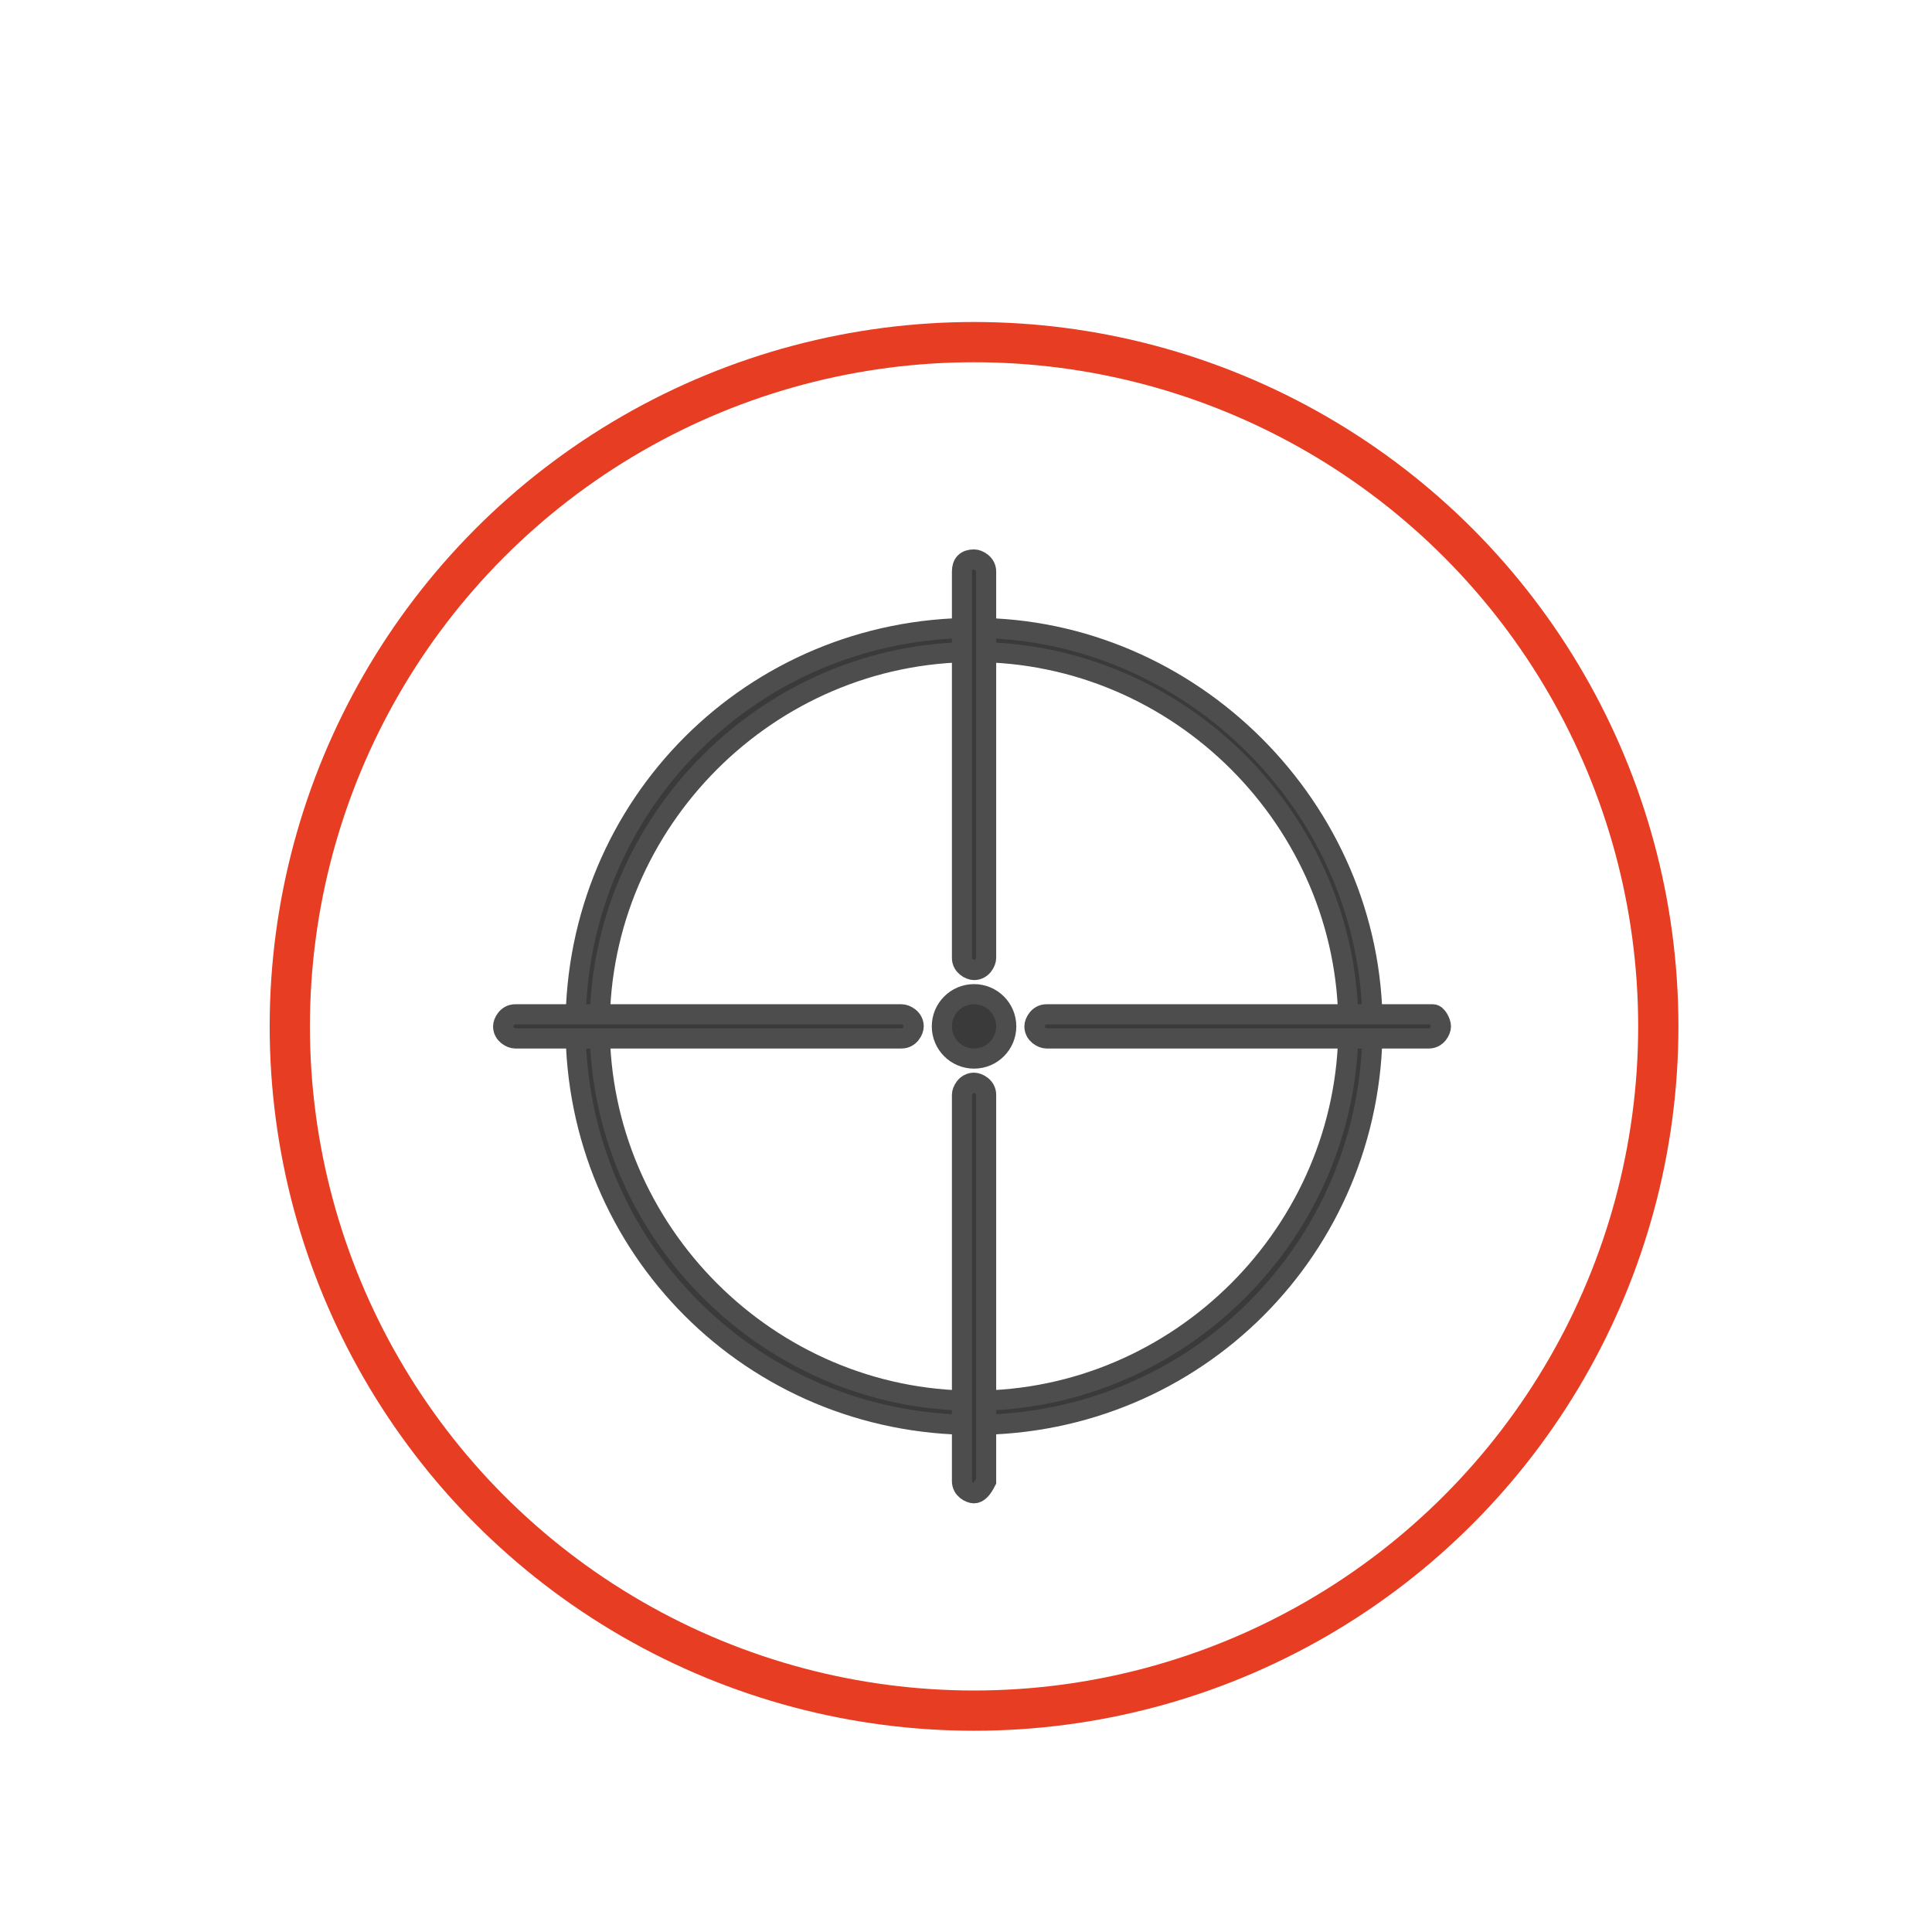
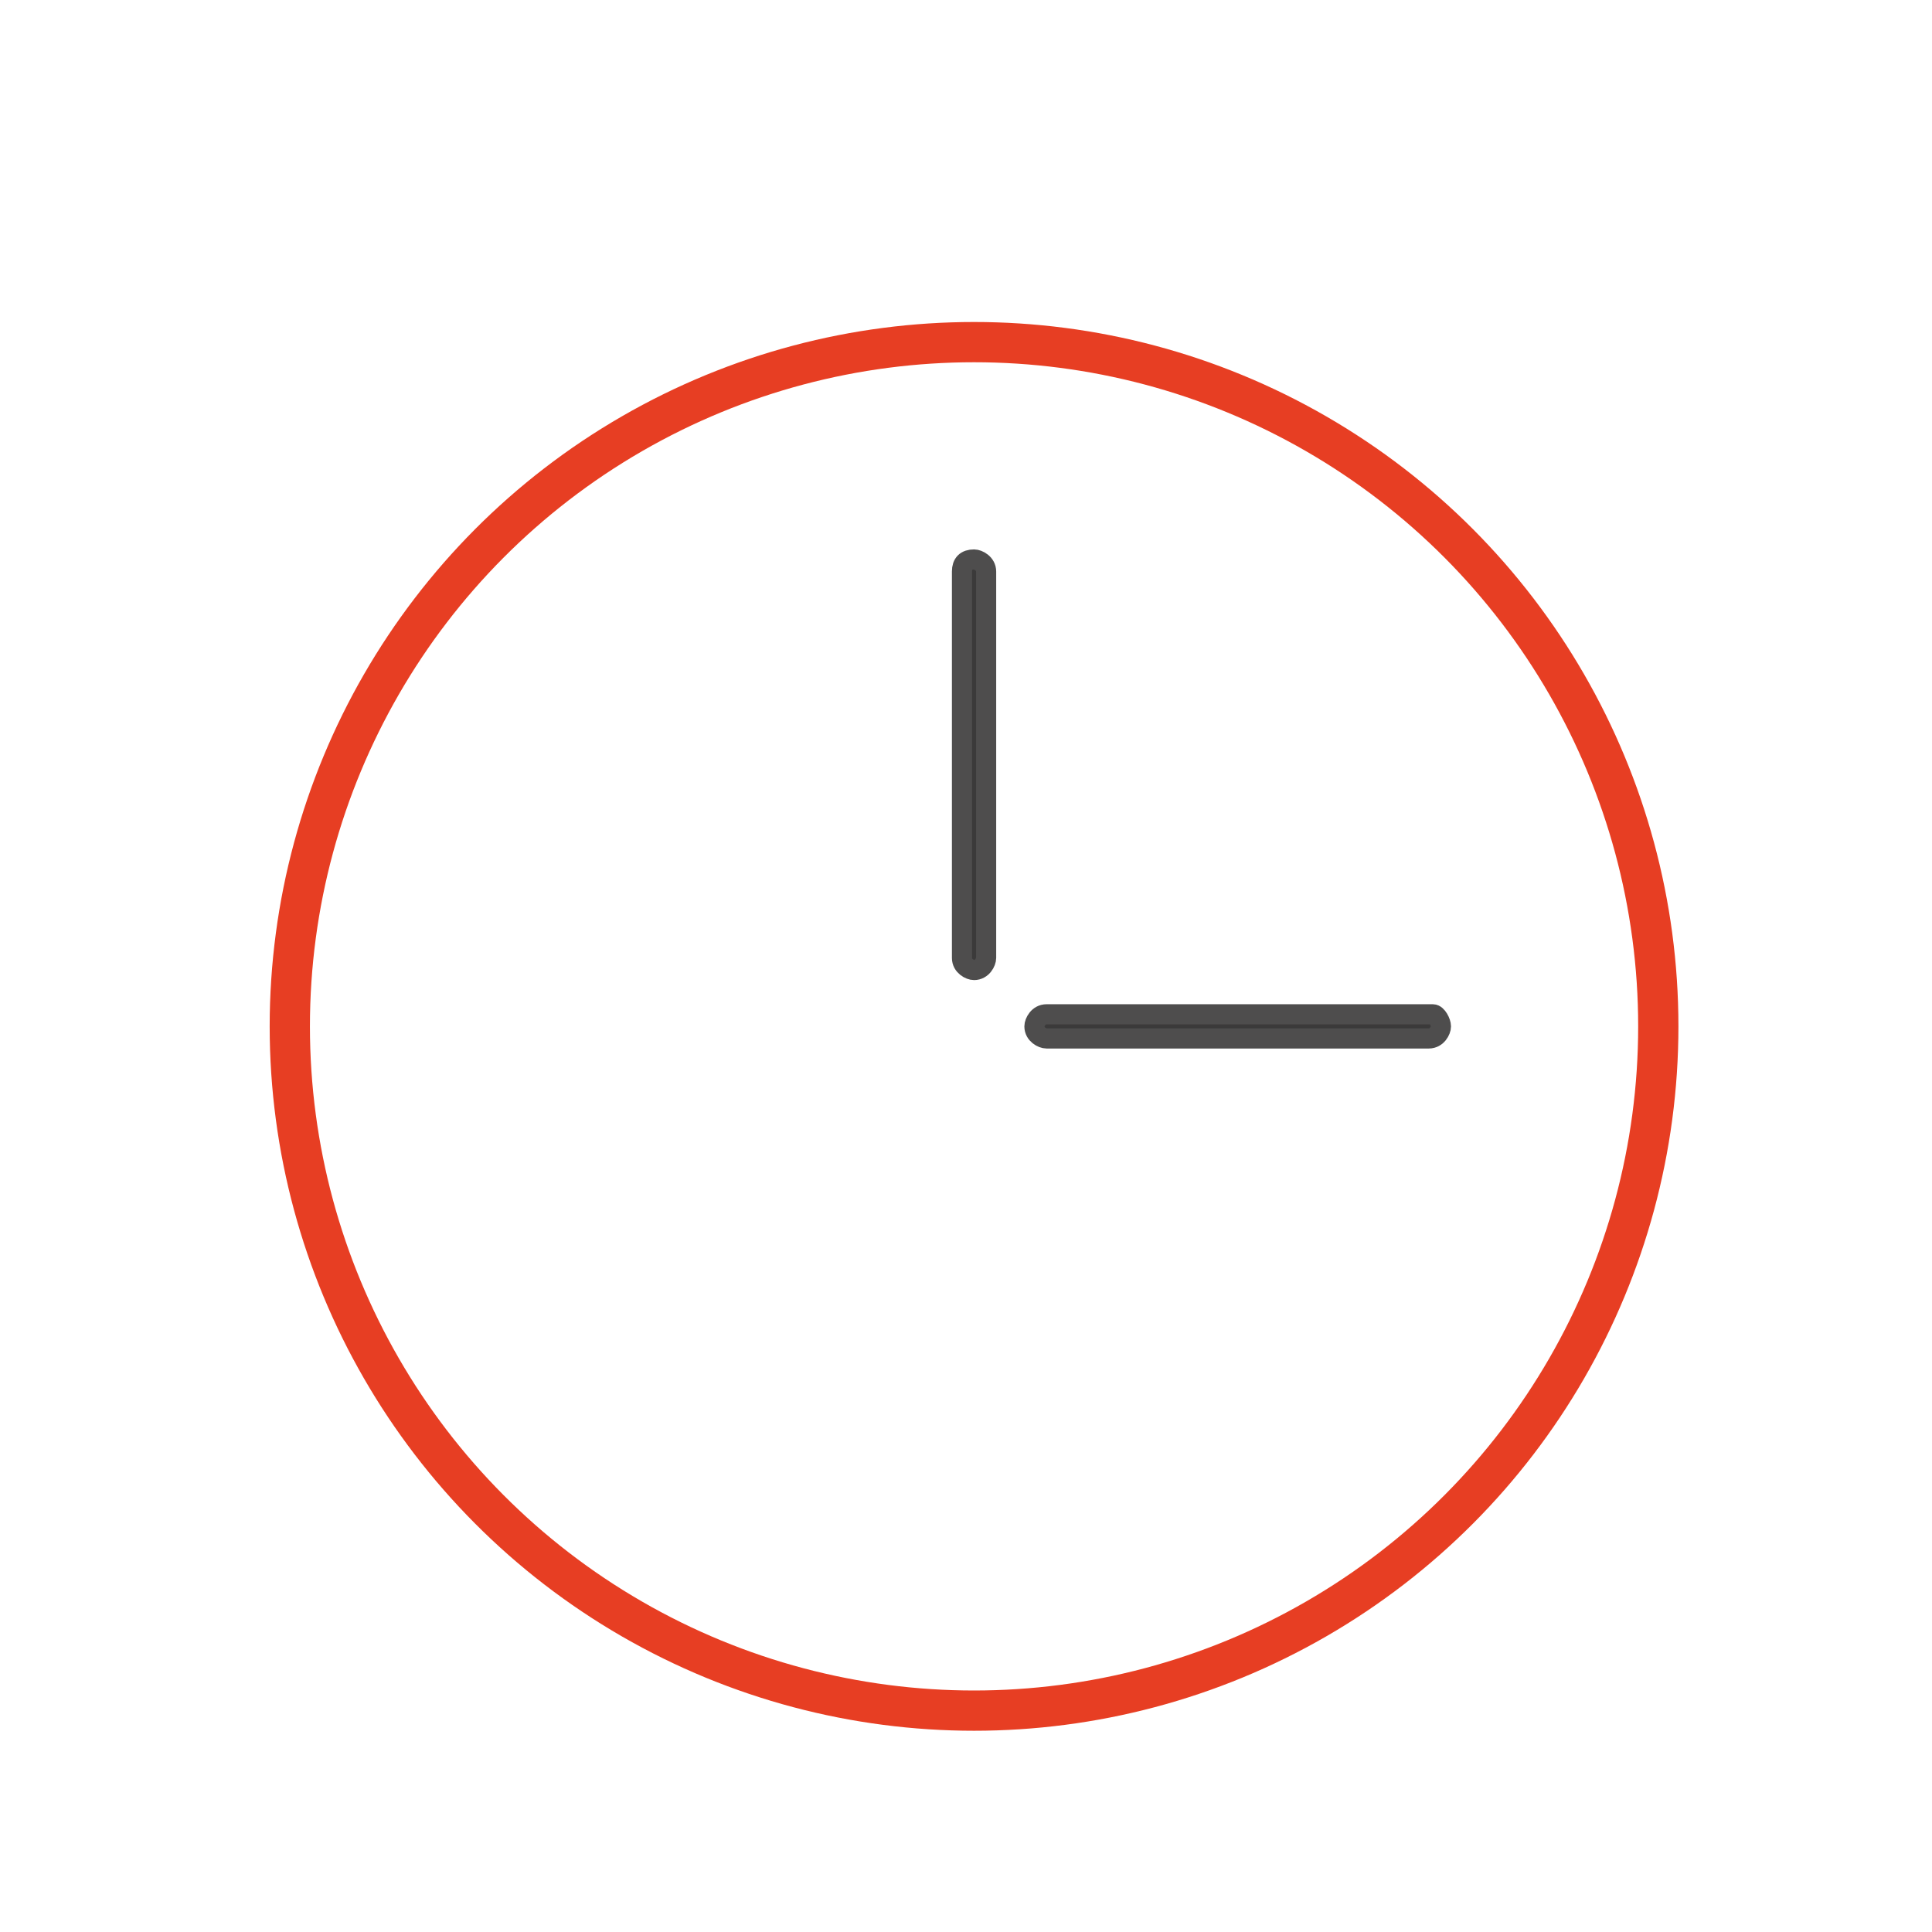
<svg xmlns="http://www.w3.org/2000/svg" version="1.1" id="Layer_1" x="0px" y="0px" width="48px" height="48px" viewBox="0 0 48 48" style="enable-background:new 0 0 48 48;" xml:space="preserve">
  <style type="text/css">
	.st0{fill:#231F20;}
	.st1{fill:#E73E22;}
	.st2{fill:none;stroke:#E73E23;stroke-miterlimit:10;}
	.st3{fill:none;stroke:#4E4D4D;stroke-miterlimit:10;}
	.st4{fill:none;stroke:#4E4D4D;stroke-linecap:round;stroke-linejoin:round;stroke-miterlimit:10;}
	.st5{fill:none;stroke:#4E4D4D;stroke-linecap:round;stroke-miterlimit:10;}
	.st6{fill:none;stroke:#4E4D4D;stroke-linejoin:round;stroke-miterlimit:10;}
	.st7{fill:#4E4D4D;}
	.st8{fill:#3B3A3A;stroke:#4E4D4D;stroke-width:0.5;stroke-miterlimit:10;}
</style>
  <g>
    <circle class="st2" cx="24.2" cy="25.5" r="17" />
    <g>
-       <path class="st8" d="M24.2,15.6c-5.5,0-9.9,4.4-9.9,9.9c0,5.5,4.4,9.9,9.9,9.9c5.5,0,9.9-4.4,9.9-9.9    C34.1,20.1,29.6,15.6,24.2,15.6z M24.2,34.8c-5.1,0-9.3-4.2-9.3-9.3c0-5.1,4.2-9.3,9.3-9.3c5.1,0,9.3,4.2,9.3,9.3    C33.5,30.6,29.3,34.8,24.2,34.8z" />
      <path class="st8" d="M24.2,13.9L24.2,13.9c0.1,0,0.3,0.1,0.3,0.3v9.6c0,0.1-0.1,0.3-0.3,0.3l0,0c-0.1,0-0.3-0.1-0.3-0.3v-9.6    C23.9,14,24,13.9,24.2,13.9z" />
-       <path class="st8" d="M12.5,25.5L12.5,25.5c0-0.1,0.1-0.3,0.3-0.3h9.6c0.1,0,0.3,0.1,0.3,0.3l0,0c0,0.1-0.1,0.3-0.3,0.3h-9.6    C12.7,25.8,12.5,25.7,12.5,25.5z" />
-       <path class="st8" d="M24.2,37.1L24.2,37.1c-0.1,0-0.3-0.1-0.3-0.3v-9.6c0-0.1,0.1-0.3,0.3-0.3l0,0c0.1,0,0.3,0.1,0.3,0.3v9.6    C24.4,37,24.3,37.1,24.2,37.1z" />
      <path class="st8" d="M35.8,25.5L35.8,25.5c0,0.1-0.1,0.3-0.3,0.3H26c-0.1,0-0.3-0.1-0.3-0.3l0,0c0-0.1,0.1-0.3,0.3-0.3h9.6    C35.7,25.2,35.8,25.4,35.8,25.5z" />
-       <circle class="st8" cx="24.2" cy="25.5" r="0.8" />
    </g>
  </g>
</svg>